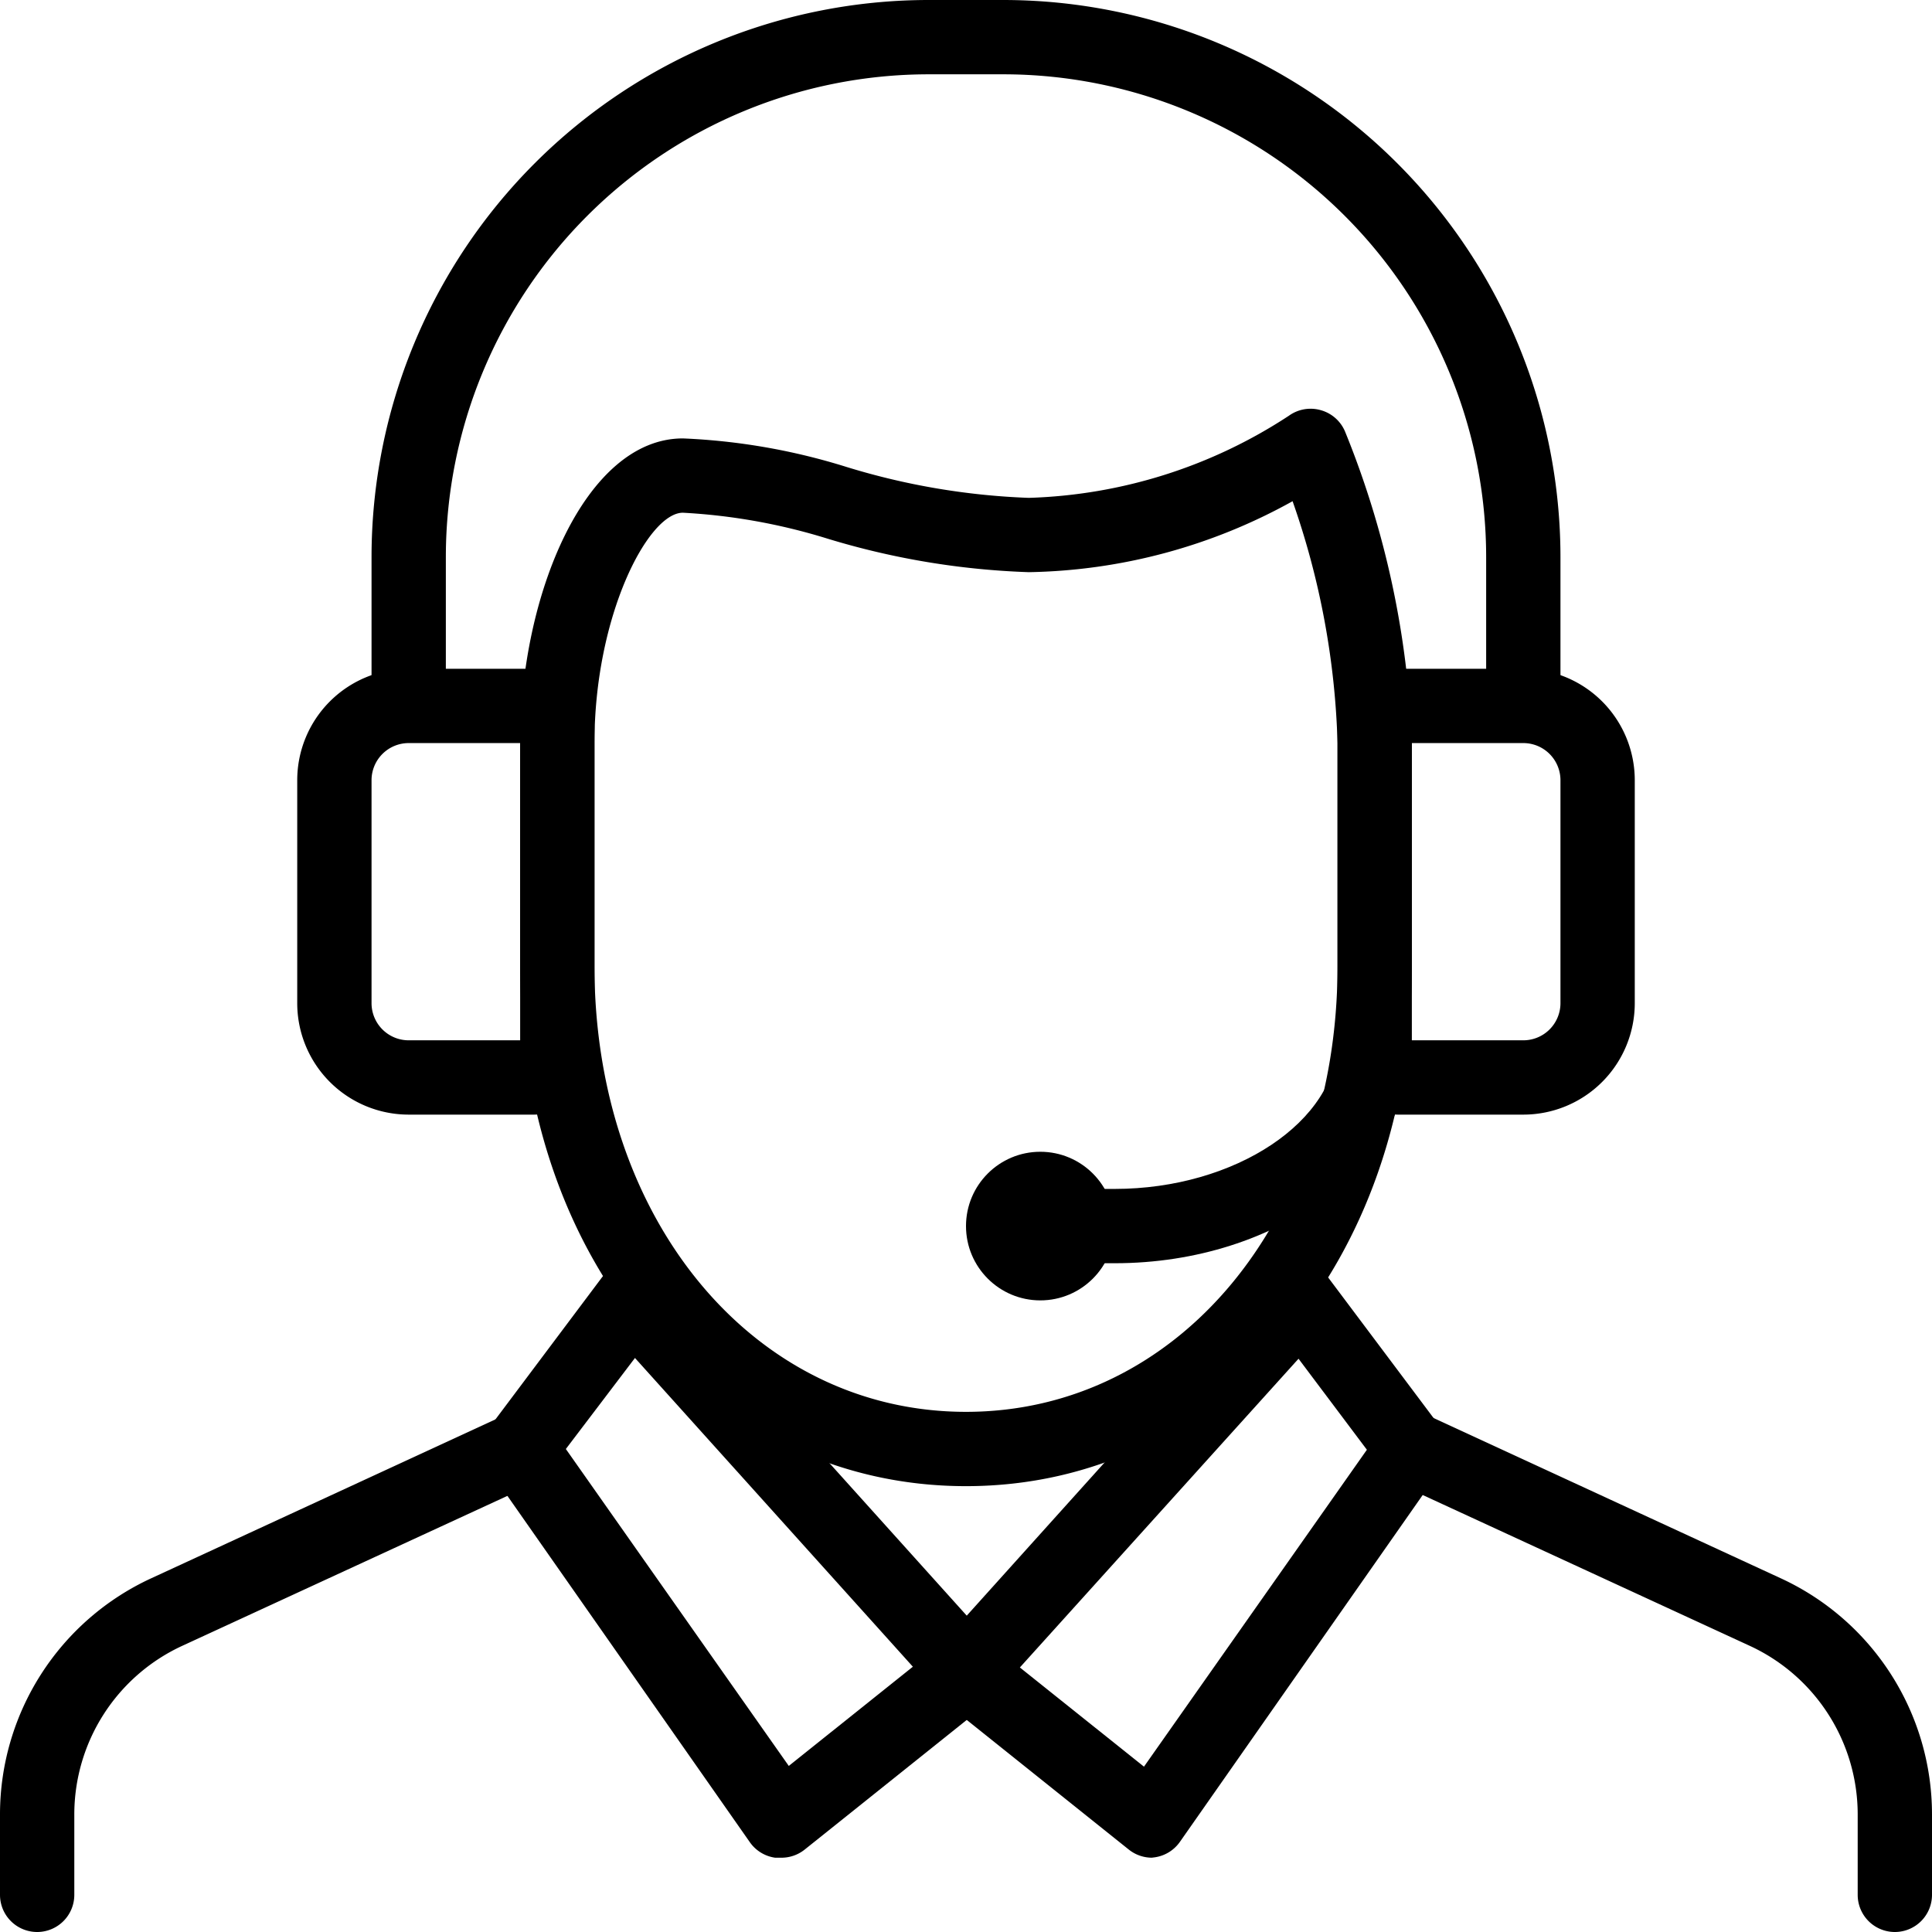
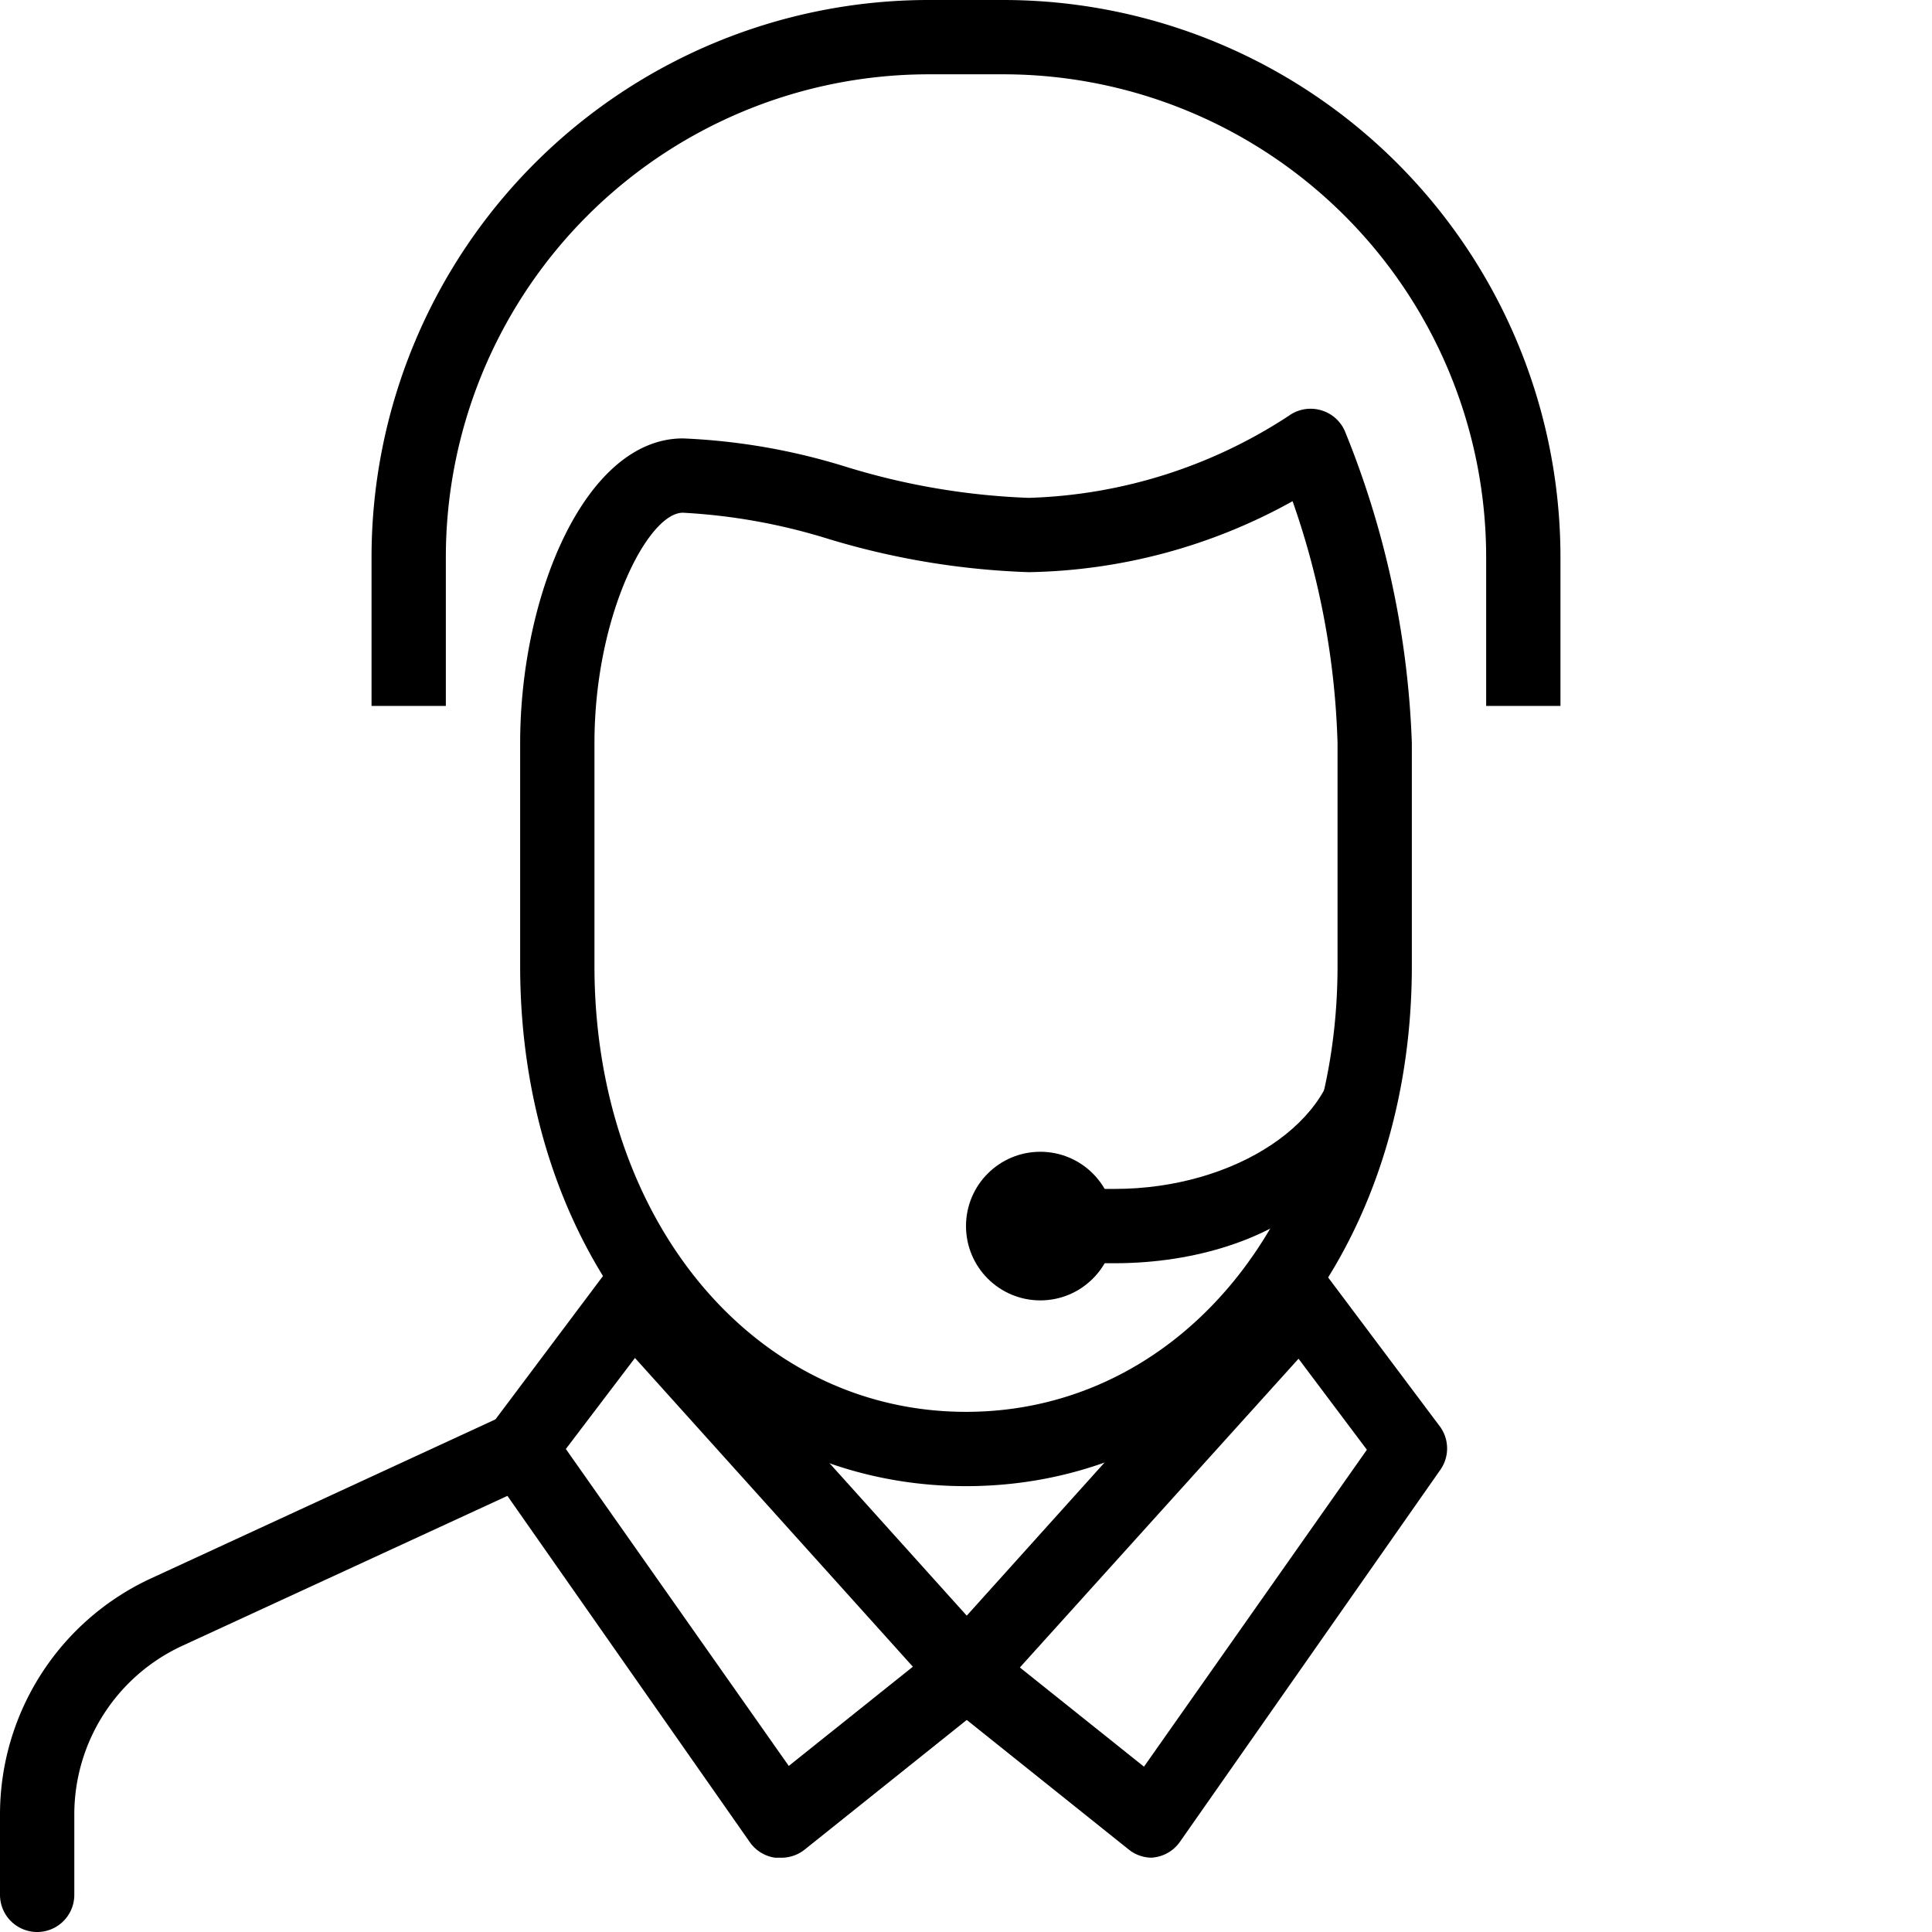
<svg xmlns="http://www.w3.org/2000/svg" viewBox="0 0 52 52">
  <g id="Layer_2" data-name="Layer 2">
    <g id="Icons">
      <path d="M31,50a1,1,0,0,1-.62-.22l-5-4a1,1,0,0,1-.12-1.45l9-10A1,1,0,0,1,35,34a1,1,0,0,1,.76.4l3,4a1,1,0,0,1,0,1.17l-7,10a1,1,0,0,1-.68.42Zm-3.55-5.12,3.34,2.67,6-8.53-1.84-2.45Z" />
      <path d="M21,50h-.14a1,1,0,0,1-.68-.42l-7-10a1,1,0,0,1,0-1.17l3-4A1,1,0,0,1,17,34a1,1,0,0,1,.78.33l9,10a1,1,0,0,1-.12,1.45l-5,4A1,1,0,0,1,21,50ZM15.23,39l6,8.53,3.34-2.67-7.48-8.31Z" />
      <path d="M26,40c-6.84,0-12-6-12-14V20c0-4,1.76-8.2,4.38-8.2a17.1,17.1,0,0,1,4.41.77,19,19,0,0,0,4.9.83,13.48,13.48,0,0,0,7-2.21,1,1,0,0,1,.86-.15,1,1,0,0,1,.65.57A24.5,24.5,0,0,1,38,20v6C38,34,32.84,40,26,40ZM18.38,13.8C17.44,13.8,16,16.58,16,20v6c0,6.84,4.3,12,10,12s10-5.16,10-12V20a21.45,21.45,0,0,0-1.21-6.51,15.11,15.11,0,0,1-7.1,1.91,20.94,20.94,0,0,1-5.41-.9A16,16,0,0,0,18.38,13.8Z" />
      <path d="M42,19H40V15A13,13,0,0,0,27,2H25A13,13,0,0,0,12,15v4H10V15A15,15,0,0,1,25,0h2A15,15,0,0,1,42,15Z" />
-       <path d="M41,30H37.62A1.63,1.63,0,0,1,36,28.38V19.62A1.63,1.63,0,0,1,37.62,18H41a3,3,0,0,1,3,3v6A3,3,0,0,1,41,30Zm-3-2h3a1,1,0,0,0,1-1V21a1,1,0,0,0-1-1H38Z" />
-       <path d="M14.38,30H11a3,3,0,0,1-3-3V21a3,3,0,0,1,3-3h3.38A1.63,1.63,0,0,1,16,19.62v8.76A1.63,1.63,0,0,1,14.38,30ZM11,20a1,1,0,0,0-1,1v6a1,1,0,0,0,1,1h3V20Z" />
      <circle cx="28" cy="33" r="2" />
-       <path d="M51,52a1,1,0,0,1-1-1V48.84a5,5,0,0,0-2.9-4.54l-9.52-4.39a1,1,0,0,1,.84-1.82l9.51,4.39A7,7,0,0,1,52,48.84V51A1,1,0,0,1,51,52Z" />
      <path d="M1,52a1,1,0,0,1-1-1V48.84a7,7,0,0,1,4.07-6.36l9.51-4.39a1,1,0,1,1,.84,1.82L4.9,44.3A5,5,0,0,0,2,48.84V51A1,1,0,0,1,1,52Z" />
-       <path d="M30,34H29V32h1c3.25,0,6-1.83,6-4h2C38,31.31,34.41,34,30,34Z" />
+       <path d="M30,34H29V32h1c3.25,0,6-1.83,6-4C38,31.31,34.41,34,30,34Z" />
    </g>
  </g>
</svg>